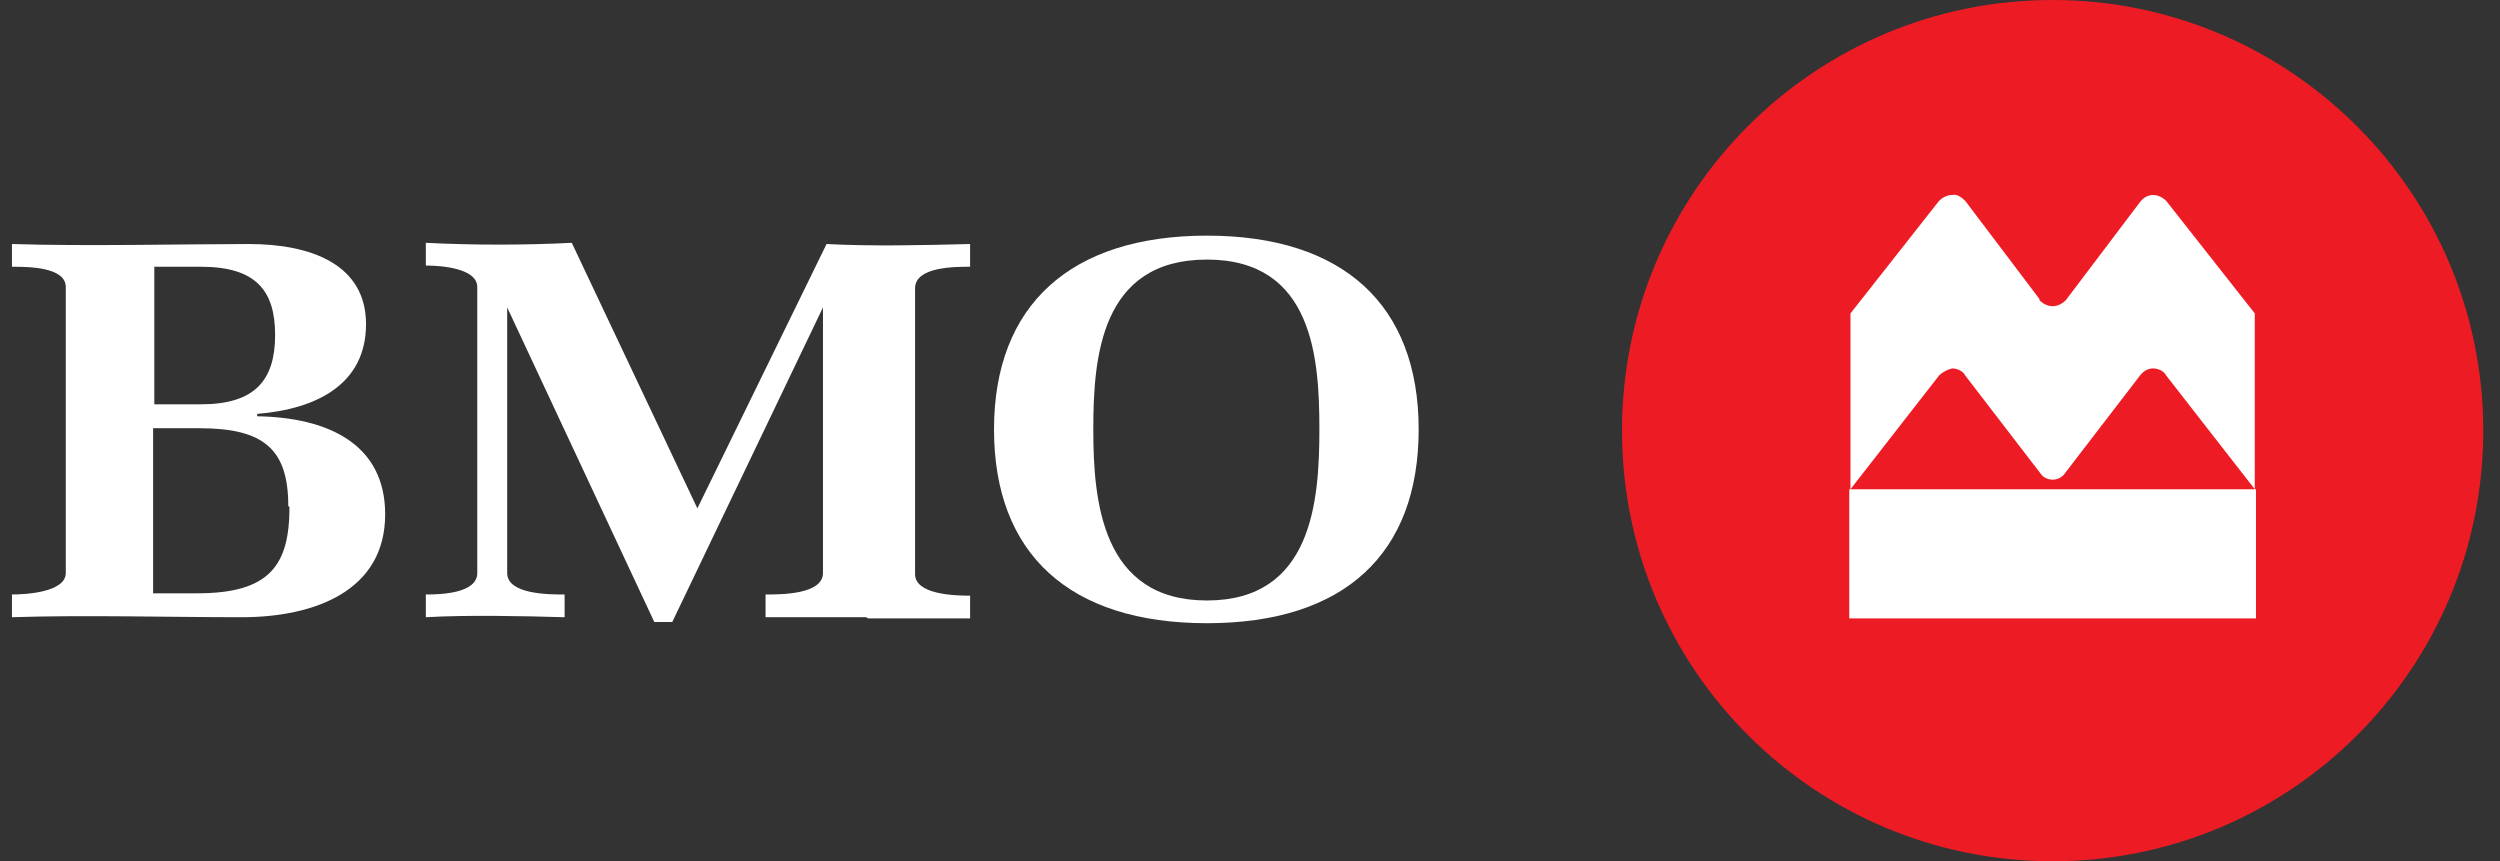
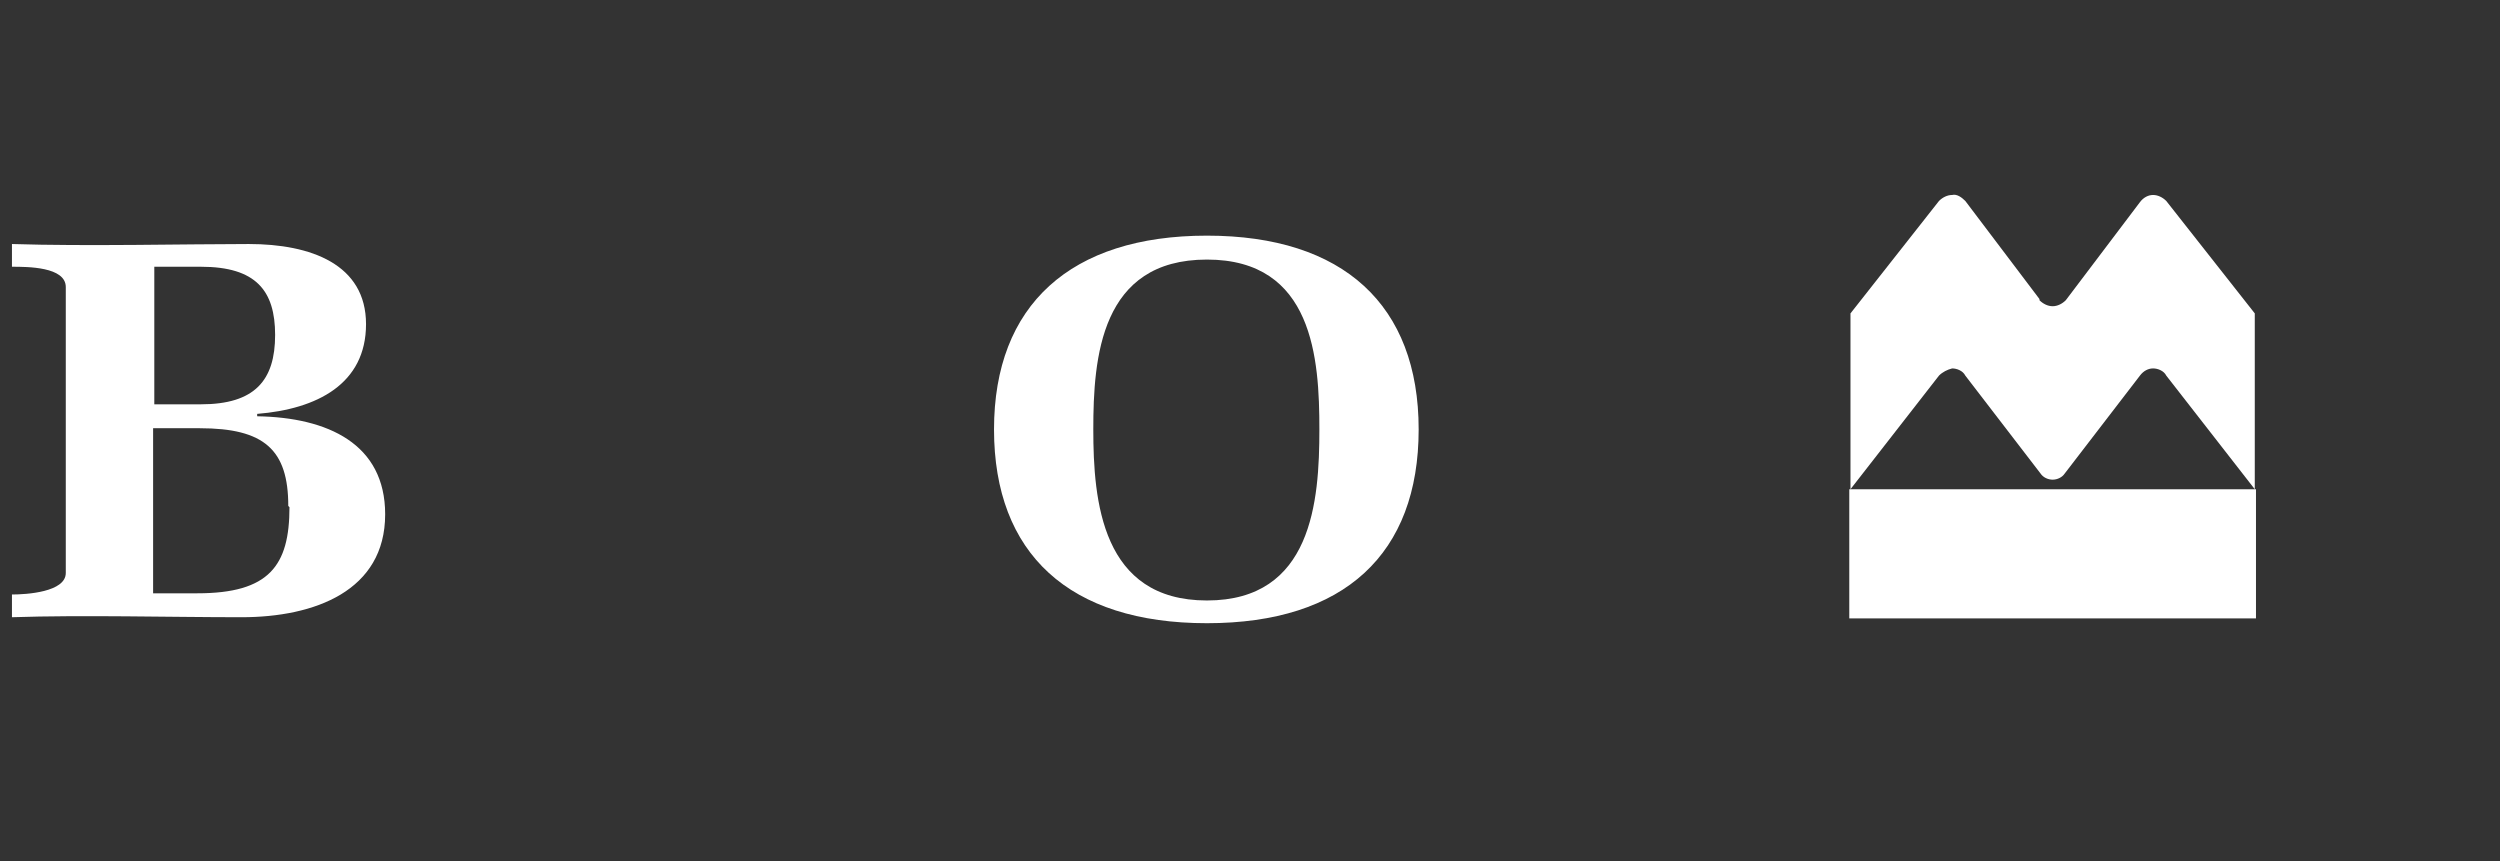
<svg xmlns="http://www.w3.org/2000/svg" id="Layer_1" version="1.1" viewBox="0 0 209 72">
  <rect x="0" y="0" width="209" height="72" fill="#333333" stroke="none" />
  <defs>
    <style>
      .st0 {
        fill: none;
      }

      .st1 {
        fill: #ed1c24;
      }

      .st2 {
        fill: #fff;
      }
    </style>
  </defs>
  <g id="Logo">
    <g id="BMO-MB_2">
      <rect id="Rectangle" class="st0" x="-33" y="-34" width="274.5" height="139.9" />
      <path id="Shape" class="st2" d="M23,28c0,3.8-1.7,5.8-6.2,5.8h-3.9v-11.5c.5,0,2.1,0,2.6,0h1.3c4.6,0,6.2,2,6.2,5.7ZM32.2,43c0-5.9-4.8-8.1-10.7-8.2v-.2c5-.4,9.1-2.5,9.1-7.5s-4.6-6.7-9.8-6.7-13.6.2-19.8,0v1.9c1.3,0,4.5,0,4.5,1.7v23.9c0,1.6-3.3,1.8-4.5,1.8v1.9c6-.2,13.1,0,19.2,0s12-2.2,12-8.6ZM24.2,42.4c0,4.9-1.7,7.2-7.7,7.2h-3.7v-13.8h3.9c5.4,0,7.4,1.8,7.4,6.5h0Z" />
-       <path id="Path" class="st2" d="M72.4,51.6c-2.8,0-5.6,0-8.4,0v-1.9c1.3,0,4.8,0,4.8-1.8v-22.2h0l-12.6,26.3h-1.5l-12.3-26.3h0v22.2c0,1.8,3.5,1.8,4.8,1.8v1.9c-3.4-.1-8.2-.2-11.6,0v-1.9c1.3,0,4.3-.1,4.3-1.8v-23.9c0-1.6-3.1-1.8-4.3-1.8v-1.9c4,.2,8.2.2,12.2,0l10.5,22.2,10.8-22.1c3.8.2,8.1.1,12,0v1.9c-1.3,0-4.6,0-4.6,1.8v23.9c0,1.7,3.3,1.8,4.6,1.8v1.9c-2.8,0-5.7,0-8.5,0Z" />
      <path id="Shape1" data-name="Shape" class="st2" d="M110.3,35.9c0,6-.6,14.3-9.4,14.3s-9.5-8.3-9.5-14.3.6-14.2,9.5-14.2,9.4,8.3,9.4,14.2ZM118.6,35.9c0-10.4-6.3-16.2-17.7-16.2s-17.8,5.8-17.8,16.2,6.3,16.2,17.8,16.2,17.7-5.8,17.7-16.2Z" />
-       <path id="Path1" data-name="Path" class="st1" d="M171.6,0c-19.9,0-36,16.1-36,36s16.1,36,36,36,36-16.1,36-36S191.4,0,171.6,0Z" />
      <rect id="Rectangle1" data-name="Rectangle" class="st0" x="207.6" y="72" width="34" height="34" />
-       <rect id="Rectangle2" data-name="Rectangle" class="st0" x="-33" y="72" width="34" height="34" />
      <path id="Shape2" data-name="Shape" class="st2" d="M170.5,25l-6.2-8.2c-.3-.3-.7-.6-1.1-.5-.4,0-.8.2-1.1.5l-7.4,9.4v14.7l7.4-9.5c.3-.3.7-.5,1.1-.6.4,0,.9.2,1.1.6l6.3,8.2c.2.3.6.5,1,.5.4,0,.8-.2,1-.5l6.3-8.2c.3-.4.7-.6,1.1-.6.4,0,.9.2,1.1.6l7.4,9.5v-14.7l-7.4-9.4c-.3-.3-.7-.5-1.1-.5-.4,0-.8.2-1.1.6l-6.2,8.2c-.3.3-.7.5-1.1.5-.4,0-.8-.2-1.1-.5ZM188.6,51.7h-34v-10.8h34v10.8Z" />
    </g>
  </g>
</svg>